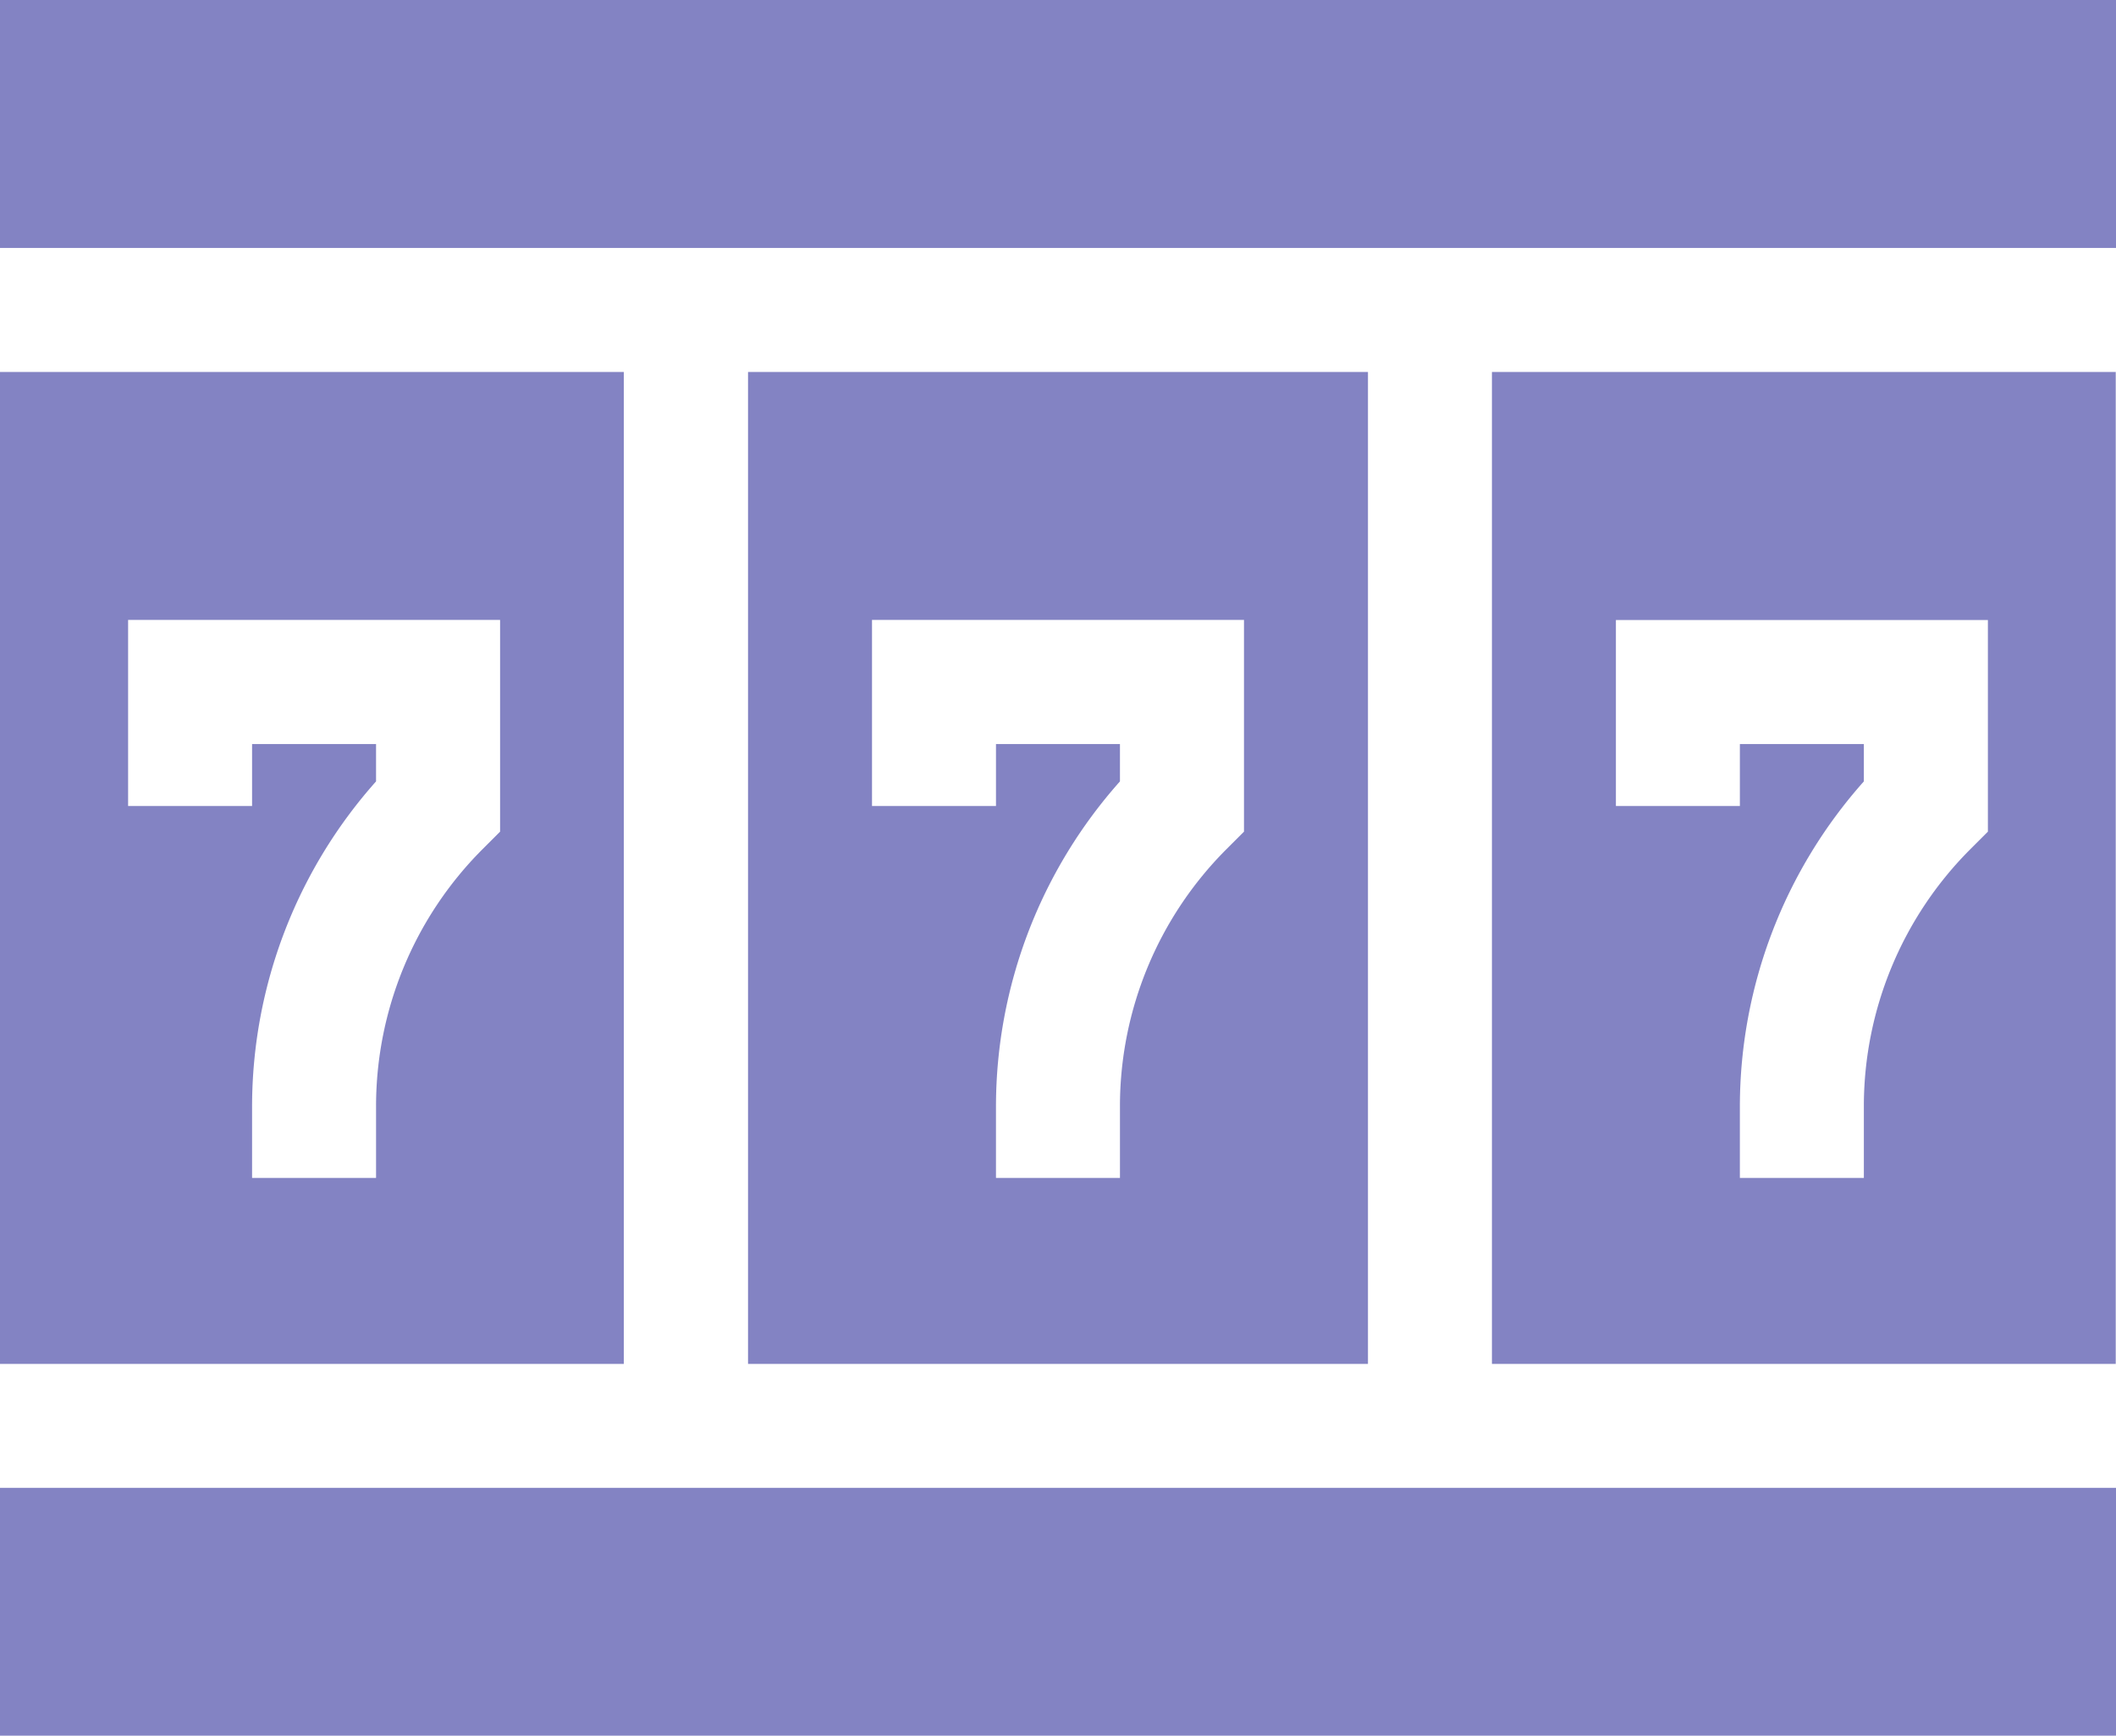
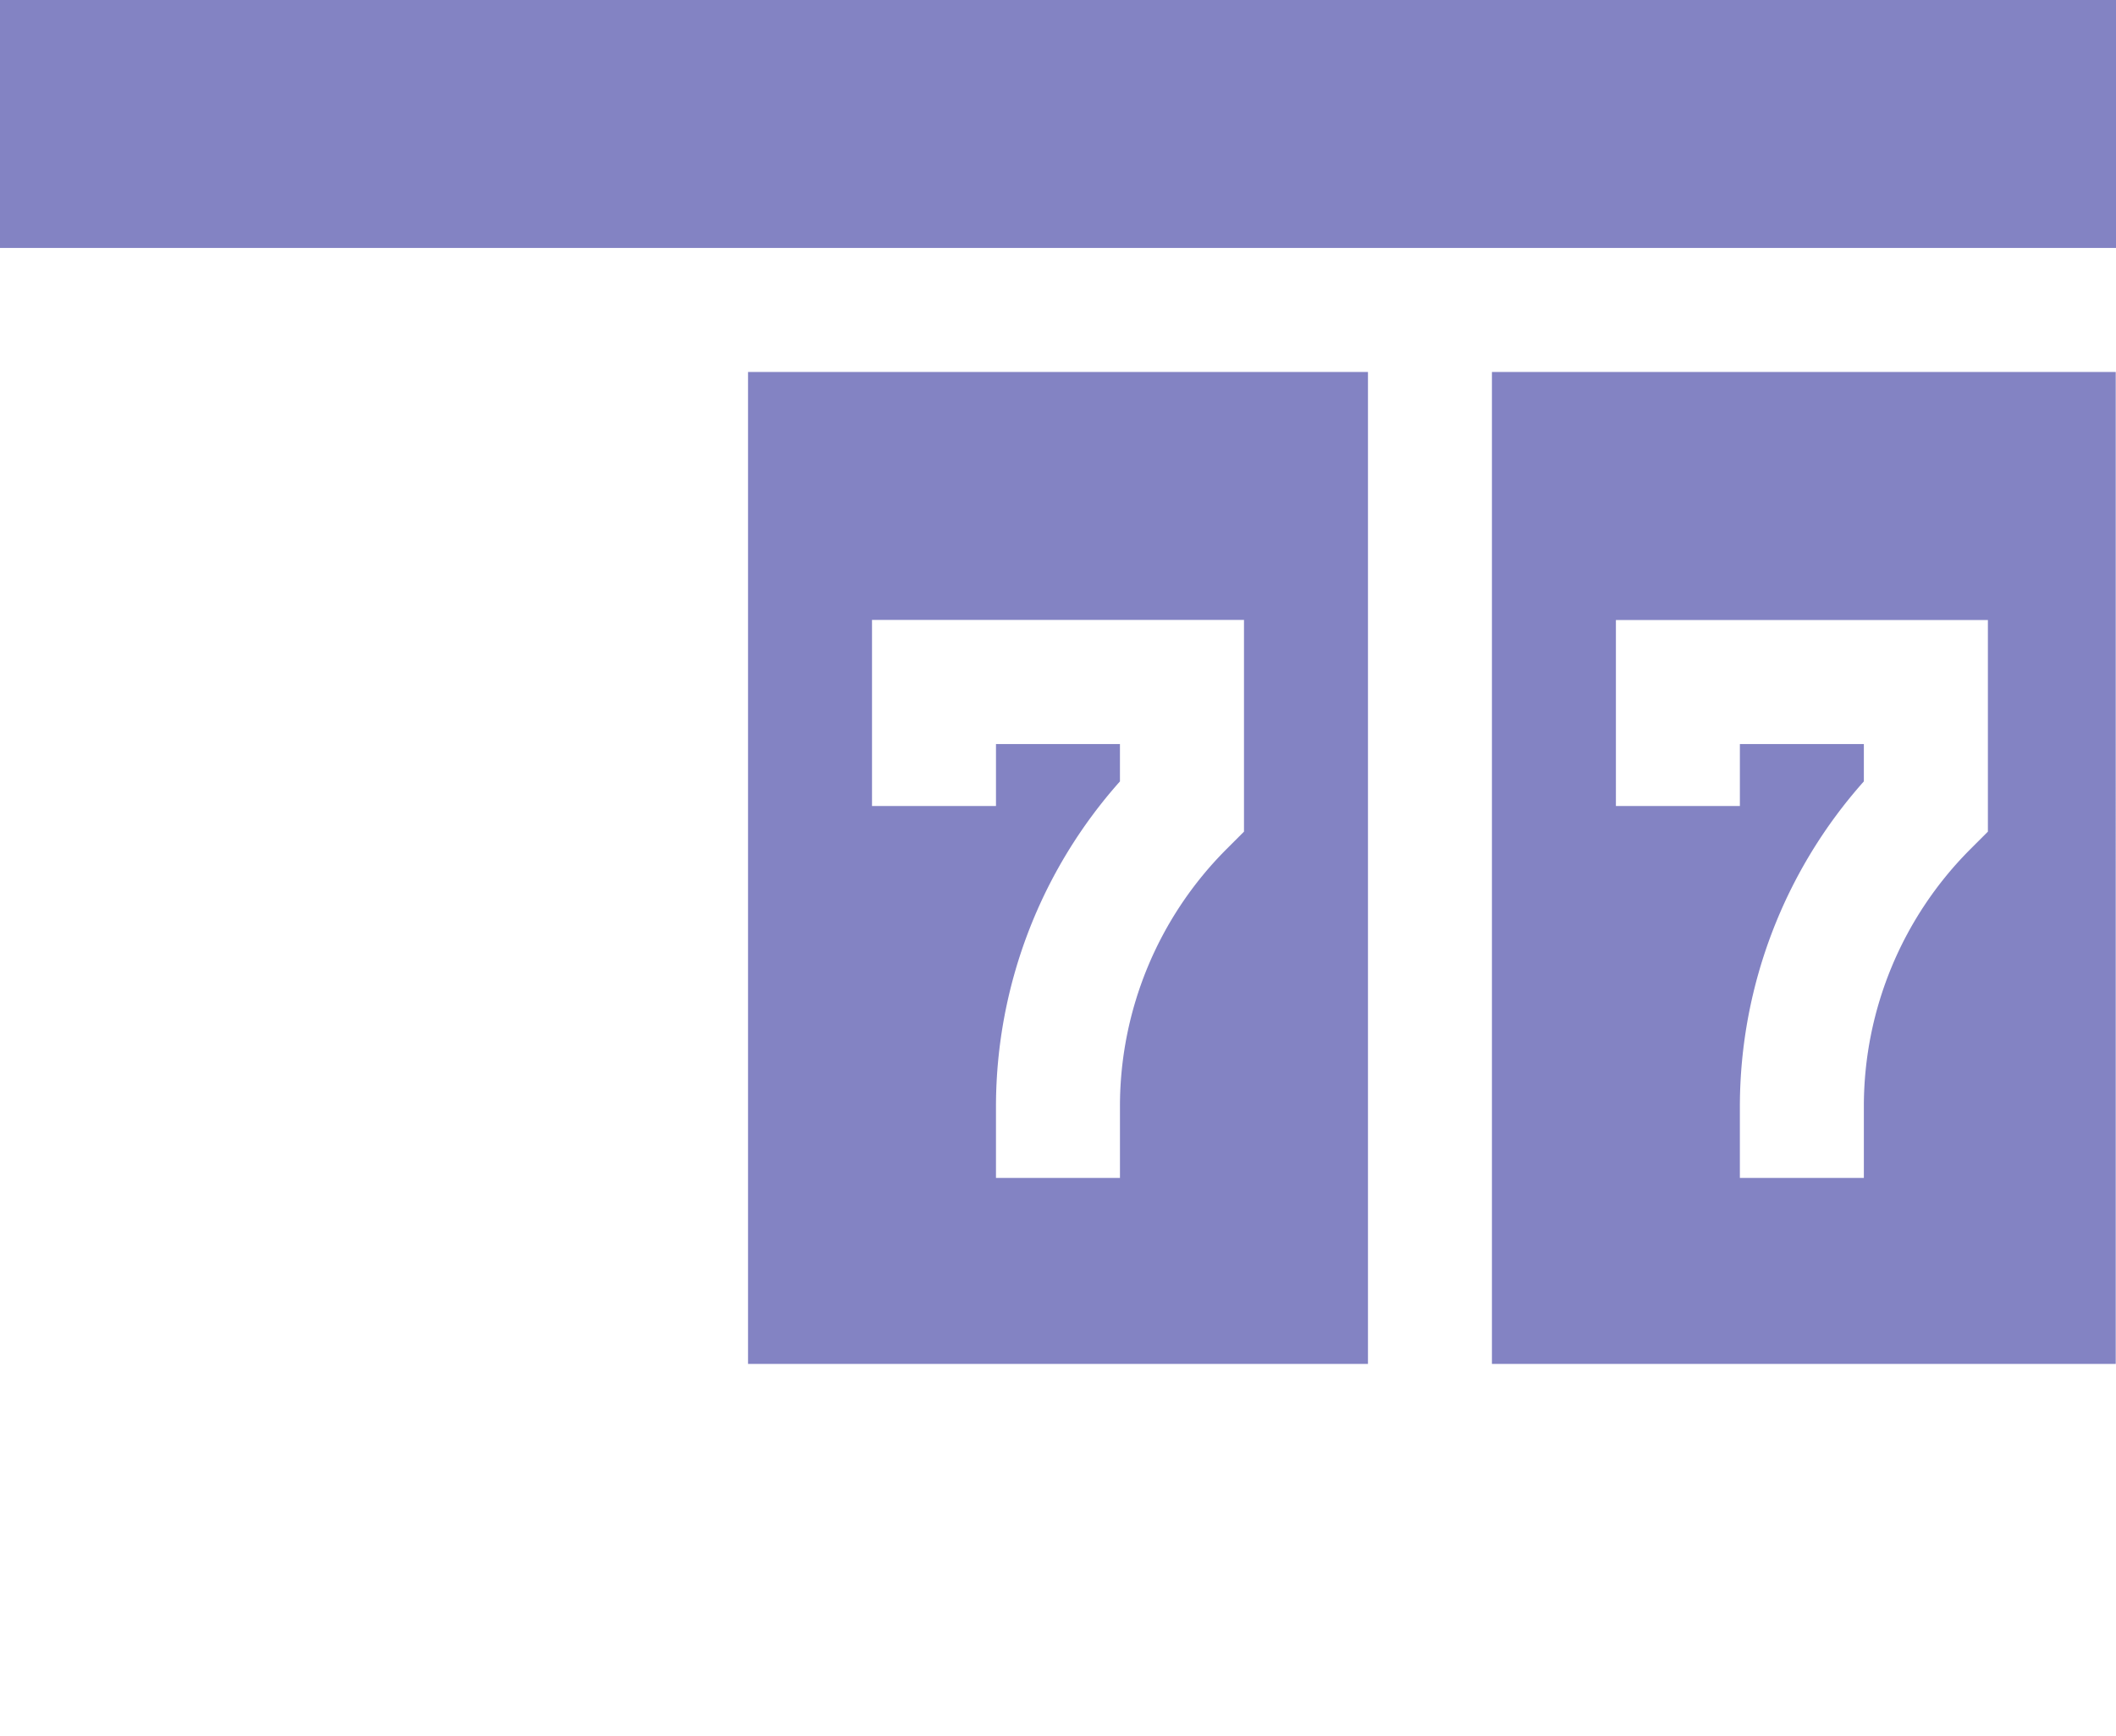
<svg xmlns="http://www.w3.org/2000/svg" width="32.225" height="26.435" viewBox="0 0 32.225 26.435">
  <g id="slot-machine" opacity="0.9">
    <path id="Path_10086" data-name="Path 10086" d="M181,90v15.106h9.441V90Zm7.553,7-.277.277a5.54,5.54,0,0,0-1.612,3.891v1.106h-1.888v-1.106a7.45,7.45,0,0,1,1.888-4.933v-.569h-1.888v.944h-1.888V93.776h5.665Zm0,0" transform="translate(-169.608 -84.335)" fill="#7676bc" />
    <path id="Path_10087" data-name="Path 10087" d="M0,0H32.225V3.776H0ZM0,0" fill="#7676bc" />
-     <path id="Path_10088" data-name="Path 10088" d="M0,360H32.225v3.776H0Zm0,0" transform="translate(0 -337.342)" fill="#7676bc" />
-     <path id="Path_10089" data-name="Path 10089" d="M9.5,90H0v15.106H9.5ZM7.616,97l-.277.277a5.541,5.541,0,0,0-1.612,3.891v1.106H3.839v-1.106a7.45,7.45,0,0,1,1.888-4.933v-.569H3.839v.944H1.951V93.776H7.616Zm0,0" transform="translate(0 -84.335)" fill="#7676bc" />
    <path id="Path_10090" data-name="Path 10090" d="M361,105.106h9.5V90H361Zm1.888-11.329h5.665V97l-.277.277a5.541,5.541,0,0,0-1.612,3.891v1.106h-1.888v-1.106a7.45,7.45,0,0,1,1.888-4.933v-.569h-1.888v.944h-1.888Zm0,0" transform="translate(-338.279 -84.335)" fill="#7676bc" />
  </g>
</svg>